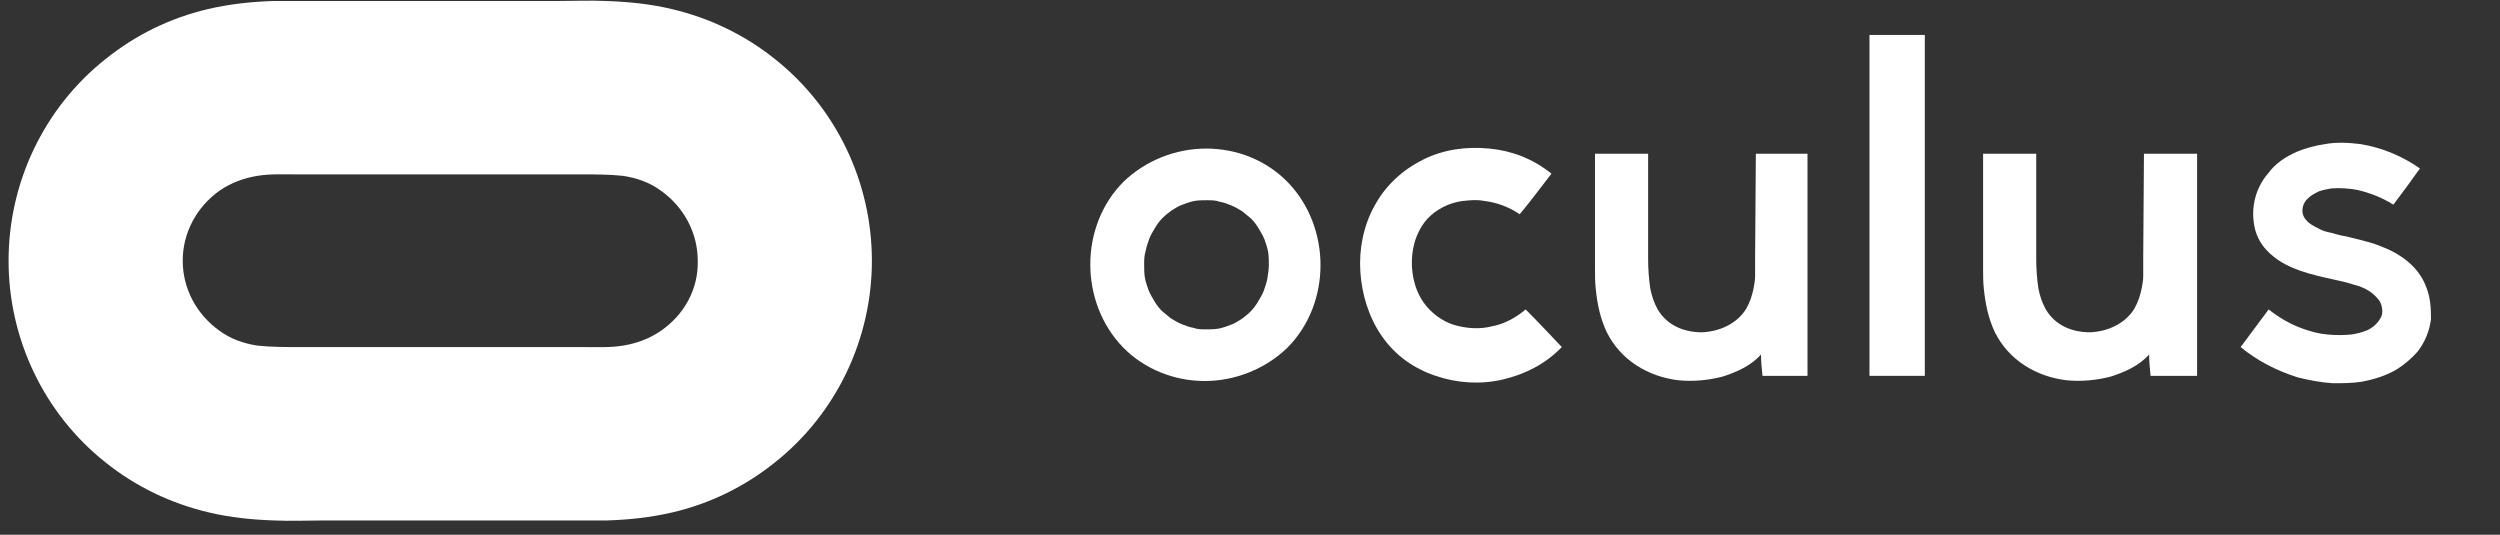
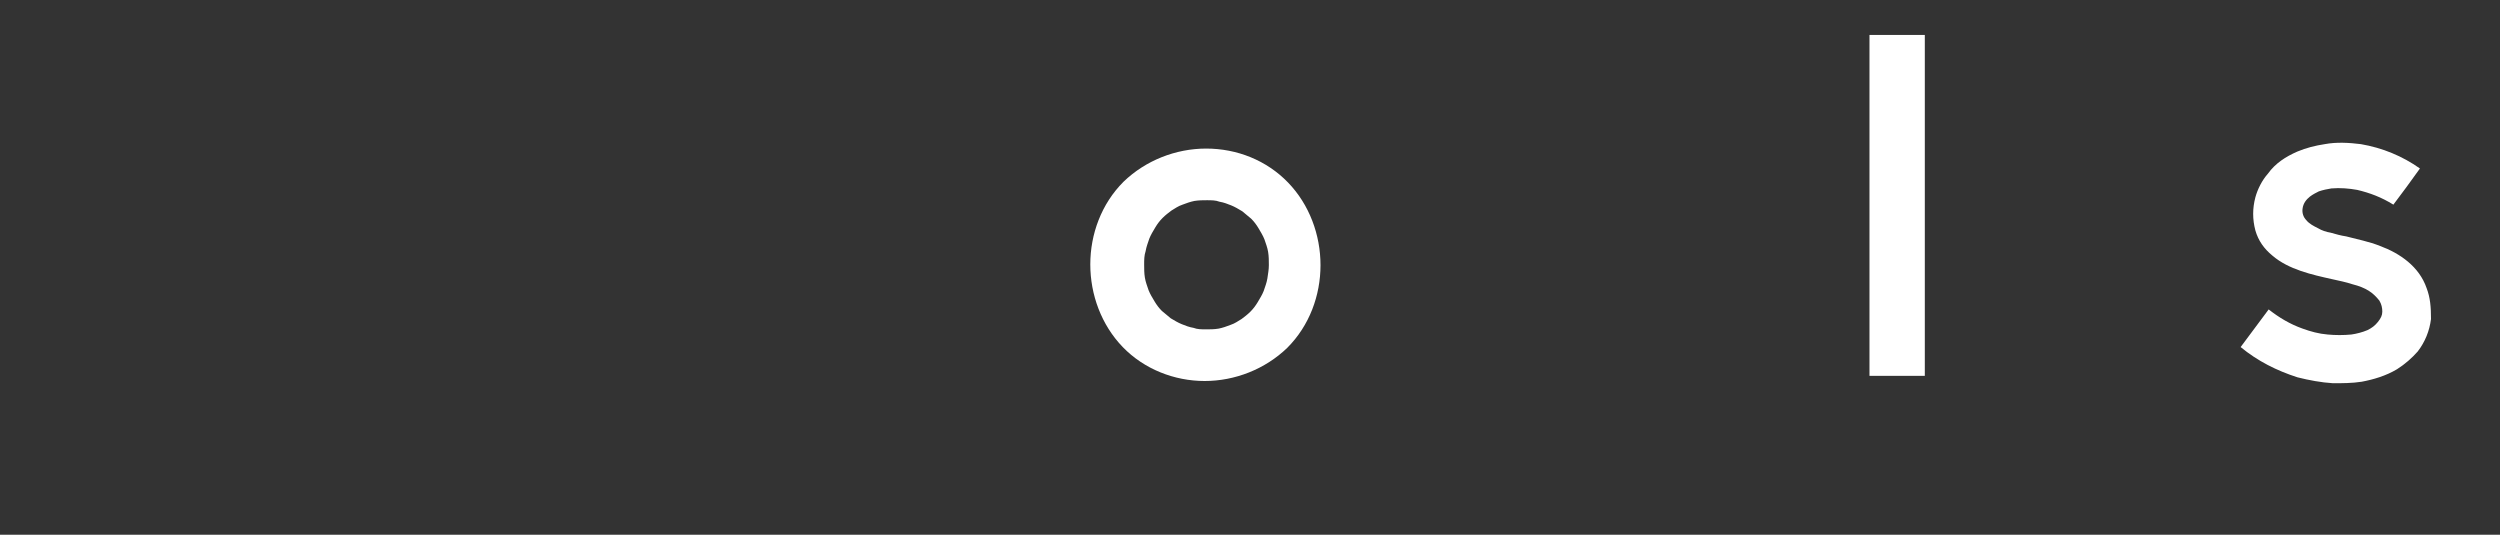
<svg xmlns="http://www.w3.org/2000/svg" width="187" height="40" viewBox="0 0 187 40" fill="none">
  <rect x="0" y="0" width="187" height="40" fill="#333333" stroke="none" />
  <g clip-path="url(#clip0)">
    <path d="M90.219 11.113C87.956 11.113 85.693 11.996 84.037 13.597C82.382 15.253 81.554 17.516 81.554 19.779C81.554 22.041 82.382 24.304 83.982 25.96C85.583 27.616 87.846 28.499 90.109 28.499C92.371 28.499 94.634 27.616 96.29 26.015C97.946 24.36 98.774 22.097 98.774 19.834C98.774 17.571 97.946 15.308 96.345 13.652C94.745 11.996 92.537 11.113 90.219 11.113ZM94.8 20.827C94.745 21.158 94.634 21.434 94.524 21.765C94.414 22.041 94.248 22.317 94.082 22.593C93.917 22.869 93.751 23.09 93.531 23.311C93.31 23.532 93.089 23.697 92.868 23.863C92.592 24.028 92.371 24.194 92.04 24.304C91.764 24.415 91.433 24.525 91.157 24.58C90.826 24.636 90.495 24.636 90.219 24.636C89.888 24.636 89.557 24.636 89.281 24.525C88.95 24.47 88.674 24.36 88.398 24.249C88.122 24.139 87.846 23.973 87.57 23.808C87.349 23.642 87.128 23.421 86.907 23.256C86.687 23.035 86.521 22.814 86.356 22.538C86.19 22.262 86.024 21.986 85.914 21.71C85.804 21.379 85.693 21.103 85.638 20.772C85.583 20.441 85.583 20.11 85.583 19.779C85.583 19.447 85.583 19.116 85.693 18.785C85.748 18.454 85.859 18.178 85.969 17.847C86.079 17.571 86.245 17.295 86.411 17.019C86.576 16.743 86.742 16.522 86.963 16.301C87.183 16.081 87.404 15.915 87.625 15.749C87.901 15.584 88.122 15.418 88.453 15.308C88.729 15.198 89.06 15.087 89.336 15.032C89.667 14.977 89.998 14.977 90.274 14.977C90.605 14.977 90.936 14.977 91.213 15.087C91.544 15.142 91.82 15.253 92.096 15.363C92.371 15.473 92.647 15.639 92.923 15.805C93.144 15.97 93.365 16.191 93.586 16.357C93.806 16.577 93.972 16.798 94.138 17.074C94.303 17.35 94.469 17.626 94.579 17.902C94.69 18.233 94.8 18.509 94.855 18.84C94.91 19.171 94.91 19.503 94.91 19.834C94.91 20.165 94.855 20.441 94.8 20.827Z" fill="white" />
-     <path d="M57.986 4.435C55.724 2.613 53.074 1.344 50.259 0.682C48.659 0.295 47.003 0.13 45.347 0.075C44.133 0.019 42.864 0.075 41.649 0.075H24.153C22.939 0.075 21.669 0.075 20.455 0.075C18.799 0.13 17.199 0.295 15.543 0.682C12.728 1.344 10.134 2.613 7.871 4.435C3.29 8.078 0.641 13.652 0.641 19.503C0.641 25.353 3.29 30.927 7.871 34.57C10.134 36.391 12.784 37.661 15.598 38.323C17.199 38.709 18.855 38.875 20.511 38.93C21.725 38.986 22.994 38.93 24.208 38.93H41.705C42.919 38.93 44.188 38.93 45.403 38.93C47.058 38.875 48.659 38.709 50.315 38.323C53.13 37.661 55.724 36.391 57.986 34.57C62.567 30.927 65.217 25.353 65.217 19.503C65.217 13.652 62.567 8.078 57.986 4.435ZM49.431 24.746C48.548 25.353 47.61 25.684 46.617 25.85C45.623 26.015 44.575 25.96 43.526 25.96H22.332C21.283 25.96 20.29 25.96 19.241 25.85C18.192 25.684 17.254 25.353 16.426 24.746C14.715 23.532 13.667 21.6 13.667 19.503C13.667 17.405 14.715 15.473 16.426 14.259C17.309 13.652 18.248 13.321 19.241 13.155C20.235 12.99 21.283 13.045 22.332 13.045H43.526C44.575 13.045 45.568 13.045 46.617 13.155C47.665 13.321 48.604 13.652 49.431 14.259C51.142 15.473 52.191 17.405 52.191 19.503C52.246 21.6 51.198 23.532 49.431 24.746Z" fill="white" />
-     <path d="M160.313 19.282C160.313 19.723 160.313 20.22 160.313 20.662C160.313 20.938 160.258 21.269 160.203 21.545C160.092 22.096 159.927 22.593 159.651 23.09C158.933 24.249 157.609 24.801 156.339 24.856C155.015 24.856 153.745 24.359 153.028 23.145C152.752 22.648 152.586 22.152 152.476 21.6C152.365 20.882 152.31 20.11 152.31 19.392C152.31 18.895 152.31 18.454 152.31 17.957V15.473V11.499H148.336V18.233C148.336 18.895 148.336 19.558 148.336 20.165C148.336 20.606 148.336 21.103 148.392 21.6C148.502 22.704 148.723 23.808 149.219 24.856C150.268 26.953 152.31 28.168 154.573 28.444C155.677 28.554 156.836 28.444 157.885 28.168C158.933 27.837 160.037 27.34 160.755 26.512C160.755 27.009 160.81 27.616 160.865 28.113H164.342V11.499H160.368L160.313 19.282Z" fill="white" />
    <path d="M181.508 21.545C180.956 19.944 179.521 18.951 178.031 18.399C177.203 18.067 176.32 17.902 175.492 17.681C175.105 17.626 174.719 17.515 174.333 17.405C174.001 17.35 173.67 17.24 173.394 17.074C173.063 16.908 172.732 16.743 172.511 16.467C172.29 16.246 172.18 15.915 172.235 15.584C172.29 15.197 172.511 14.921 172.787 14.701C173.008 14.535 173.229 14.425 173.45 14.314C173.781 14.204 174.057 14.149 174.388 14.094C175.05 14.038 175.712 14.094 176.32 14.204C177.258 14.425 178.141 14.756 179.024 15.308C179.686 14.425 180.349 13.542 181.011 12.603C179.686 11.665 178.196 11.058 176.596 10.782C175.712 10.672 174.774 10.616 173.891 10.782C173.174 10.892 172.511 11.058 171.849 11.334C170.966 11.72 170.193 12.217 169.641 12.99C169.2 13.486 168.869 14.149 168.703 14.756C168.482 15.584 168.482 16.412 168.703 17.24C168.924 18.012 169.365 18.619 169.972 19.116C171.187 20.165 172.953 20.551 174.443 20.882C174.94 20.993 175.492 21.103 175.988 21.269C176.43 21.379 176.871 21.545 177.203 21.765C177.479 21.931 177.755 22.207 177.975 22.483C178.141 22.759 178.196 23.035 178.196 23.311C178.196 23.587 178.086 23.808 177.865 24.084C177.644 24.359 177.423 24.525 177.092 24.691C176.706 24.856 176.264 24.967 175.878 25.022C175.326 25.077 174.664 25.077 174.112 25.022C173.45 24.967 172.842 24.801 172.235 24.58C171.297 24.249 170.469 23.752 169.696 23.145C168.979 24.084 168.317 25.022 167.599 25.96C168.869 27.009 170.304 27.726 171.849 28.223C172.732 28.444 173.615 28.609 174.498 28.665C175.216 28.665 175.933 28.665 176.651 28.554C177.534 28.389 178.472 28.113 179.3 27.616C179.907 27.229 180.404 26.788 180.845 26.291C181.397 25.574 181.728 24.746 181.839 23.863C181.839 22.98 181.784 22.262 181.508 21.545Z" fill="white" />
-     <path d="M111.578 24.414C110.695 24.635 109.702 24.58 108.763 24.304C107.88 24.028 107.053 23.421 106.501 22.648C105.949 21.876 105.673 20.937 105.617 19.999C105.562 19.061 105.728 18.067 106.169 17.239C106.611 16.356 107.328 15.749 108.212 15.363C108.598 15.197 108.984 15.087 109.426 15.032C109.978 14.976 110.474 14.921 111.026 15.032C111.965 15.142 112.848 15.473 113.676 16.025C114.504 15.032 115.276 13.983 116.049 12.989C114.669 11.886 113.124 11.279 111.413 11.113C109.702 10.947 107.991 11.168 106.445 11.941C104.9 12.714 103.631 13.873 102.803 15.418C101.975 16.908 101.644 18.674 101.754 20.33C101.864 21.986 102.361 23.697 103.355 25.132C104.348 26.567 105.728 27.56 107.384 28.112C108.984 28.664 110.75 28.775 112.406 28.388C114.062 28.002 115.607 27.229 116.822 25.96C115.939 25.022 115.055 24.083 114.117 23.145C113.344 23.807 112.461 24.249 111.578 24.414Z" fill="white" />
    <path d="M143.976 2.614H139.837V28.113H143.976V2.614Z" fill="white" />
-     <path d="M131.282 19.282C131.282 19.723 131.282 20.22 131.282 20.662C131.282 20.938 131.227 21.269 131.172 21.545C131.062 22.096 130.896 22.593 130.62 23.09C129.903 24.249 128.578 24.801 127.309 24.856C125.984 24.856 124.715 24.359 123.997 23.145C123.721 22.648 123.556 22.152 123.445 21.6C123.335 20.882 123.28 20.11 123.28 19.392C123.28 18.895 123.28 18.454 123.28 17.957V15.473V11.499H119.306V18.233C119.306 18.895 119.306 19.558 119.306 20.165C119.306 20.606 119.306 21.103 119.361 21.6C119.471 22.704 119.692 23.808 120.189 24.856C121.237 26.953 123.28 28.168 125.542 28.444C126.646 28.554 127.805 28.444 128.854 28.168C129.903 27.837 131.007 27.34 131.724 26.512C131.724 27.009 131.779 27.616 131.834 28.113H135.201V11.499H131.338L131.282 19.282Z" fill="white" />
  </g>
  <defs>
    <clipPath id="clip0">
      <rect width="185.76" height="40" fill="white" transform="translate(0.667)" />
    </clipPath>
  </defs>
</svg>